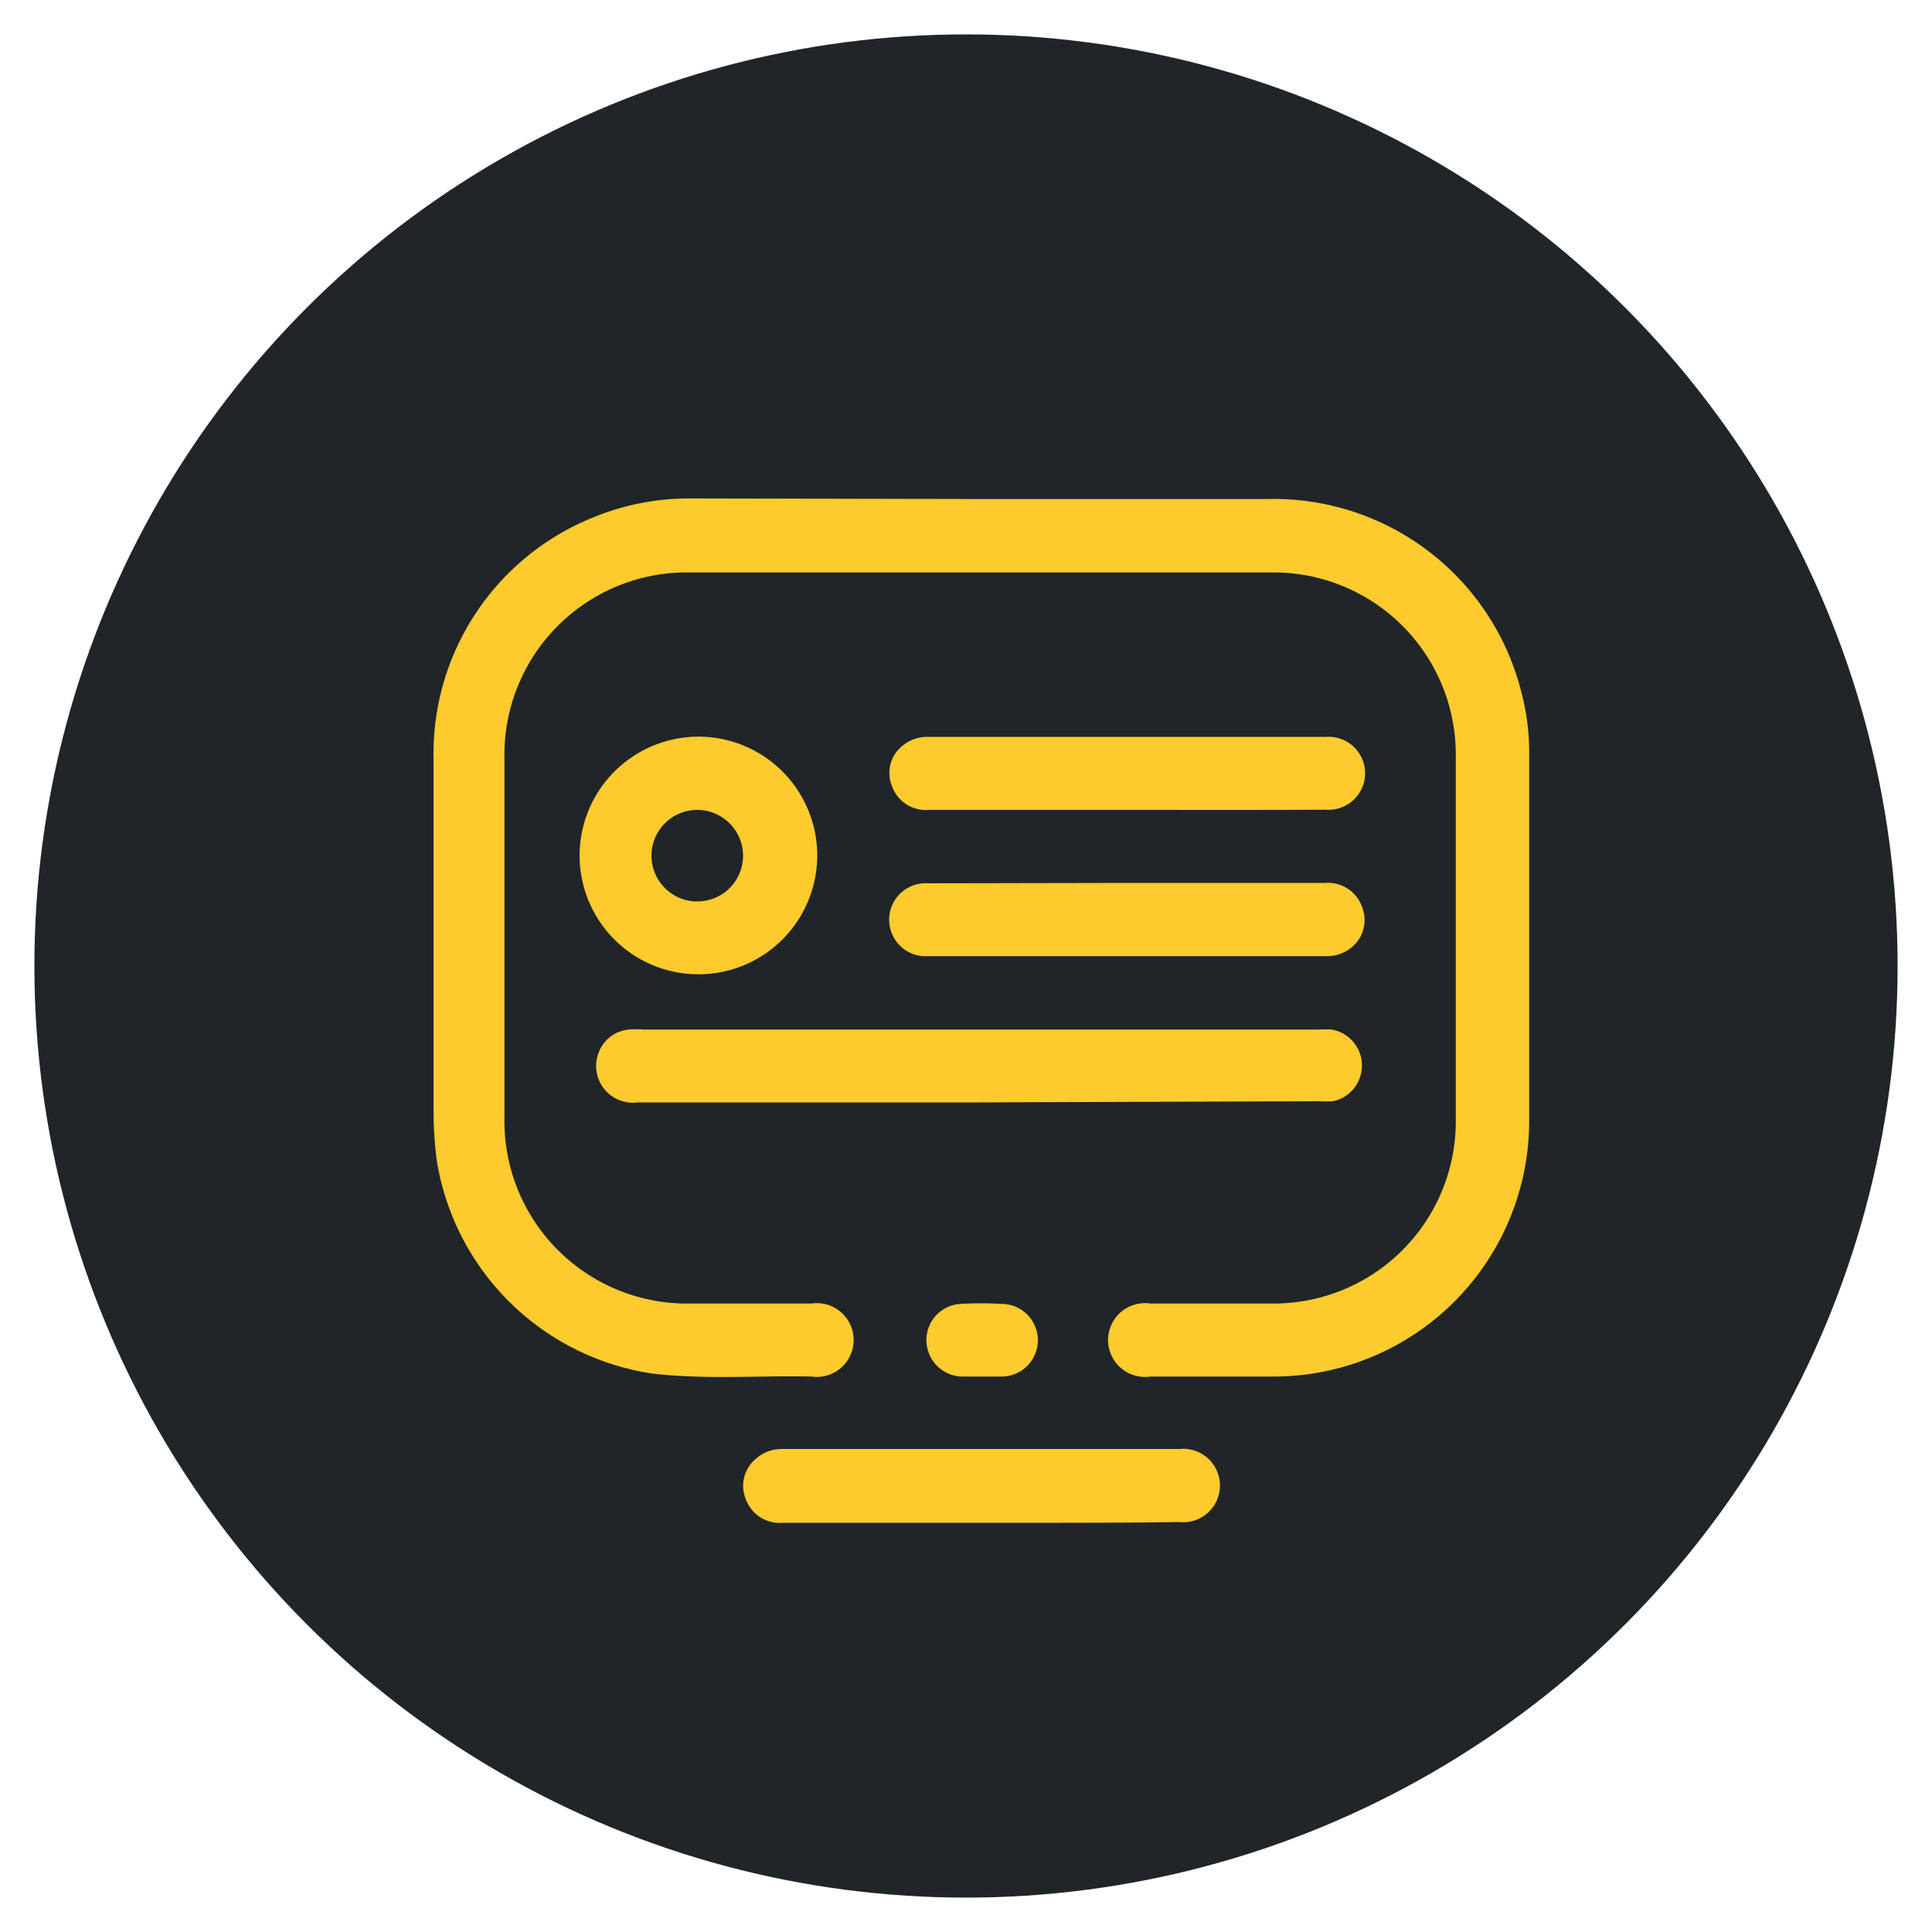
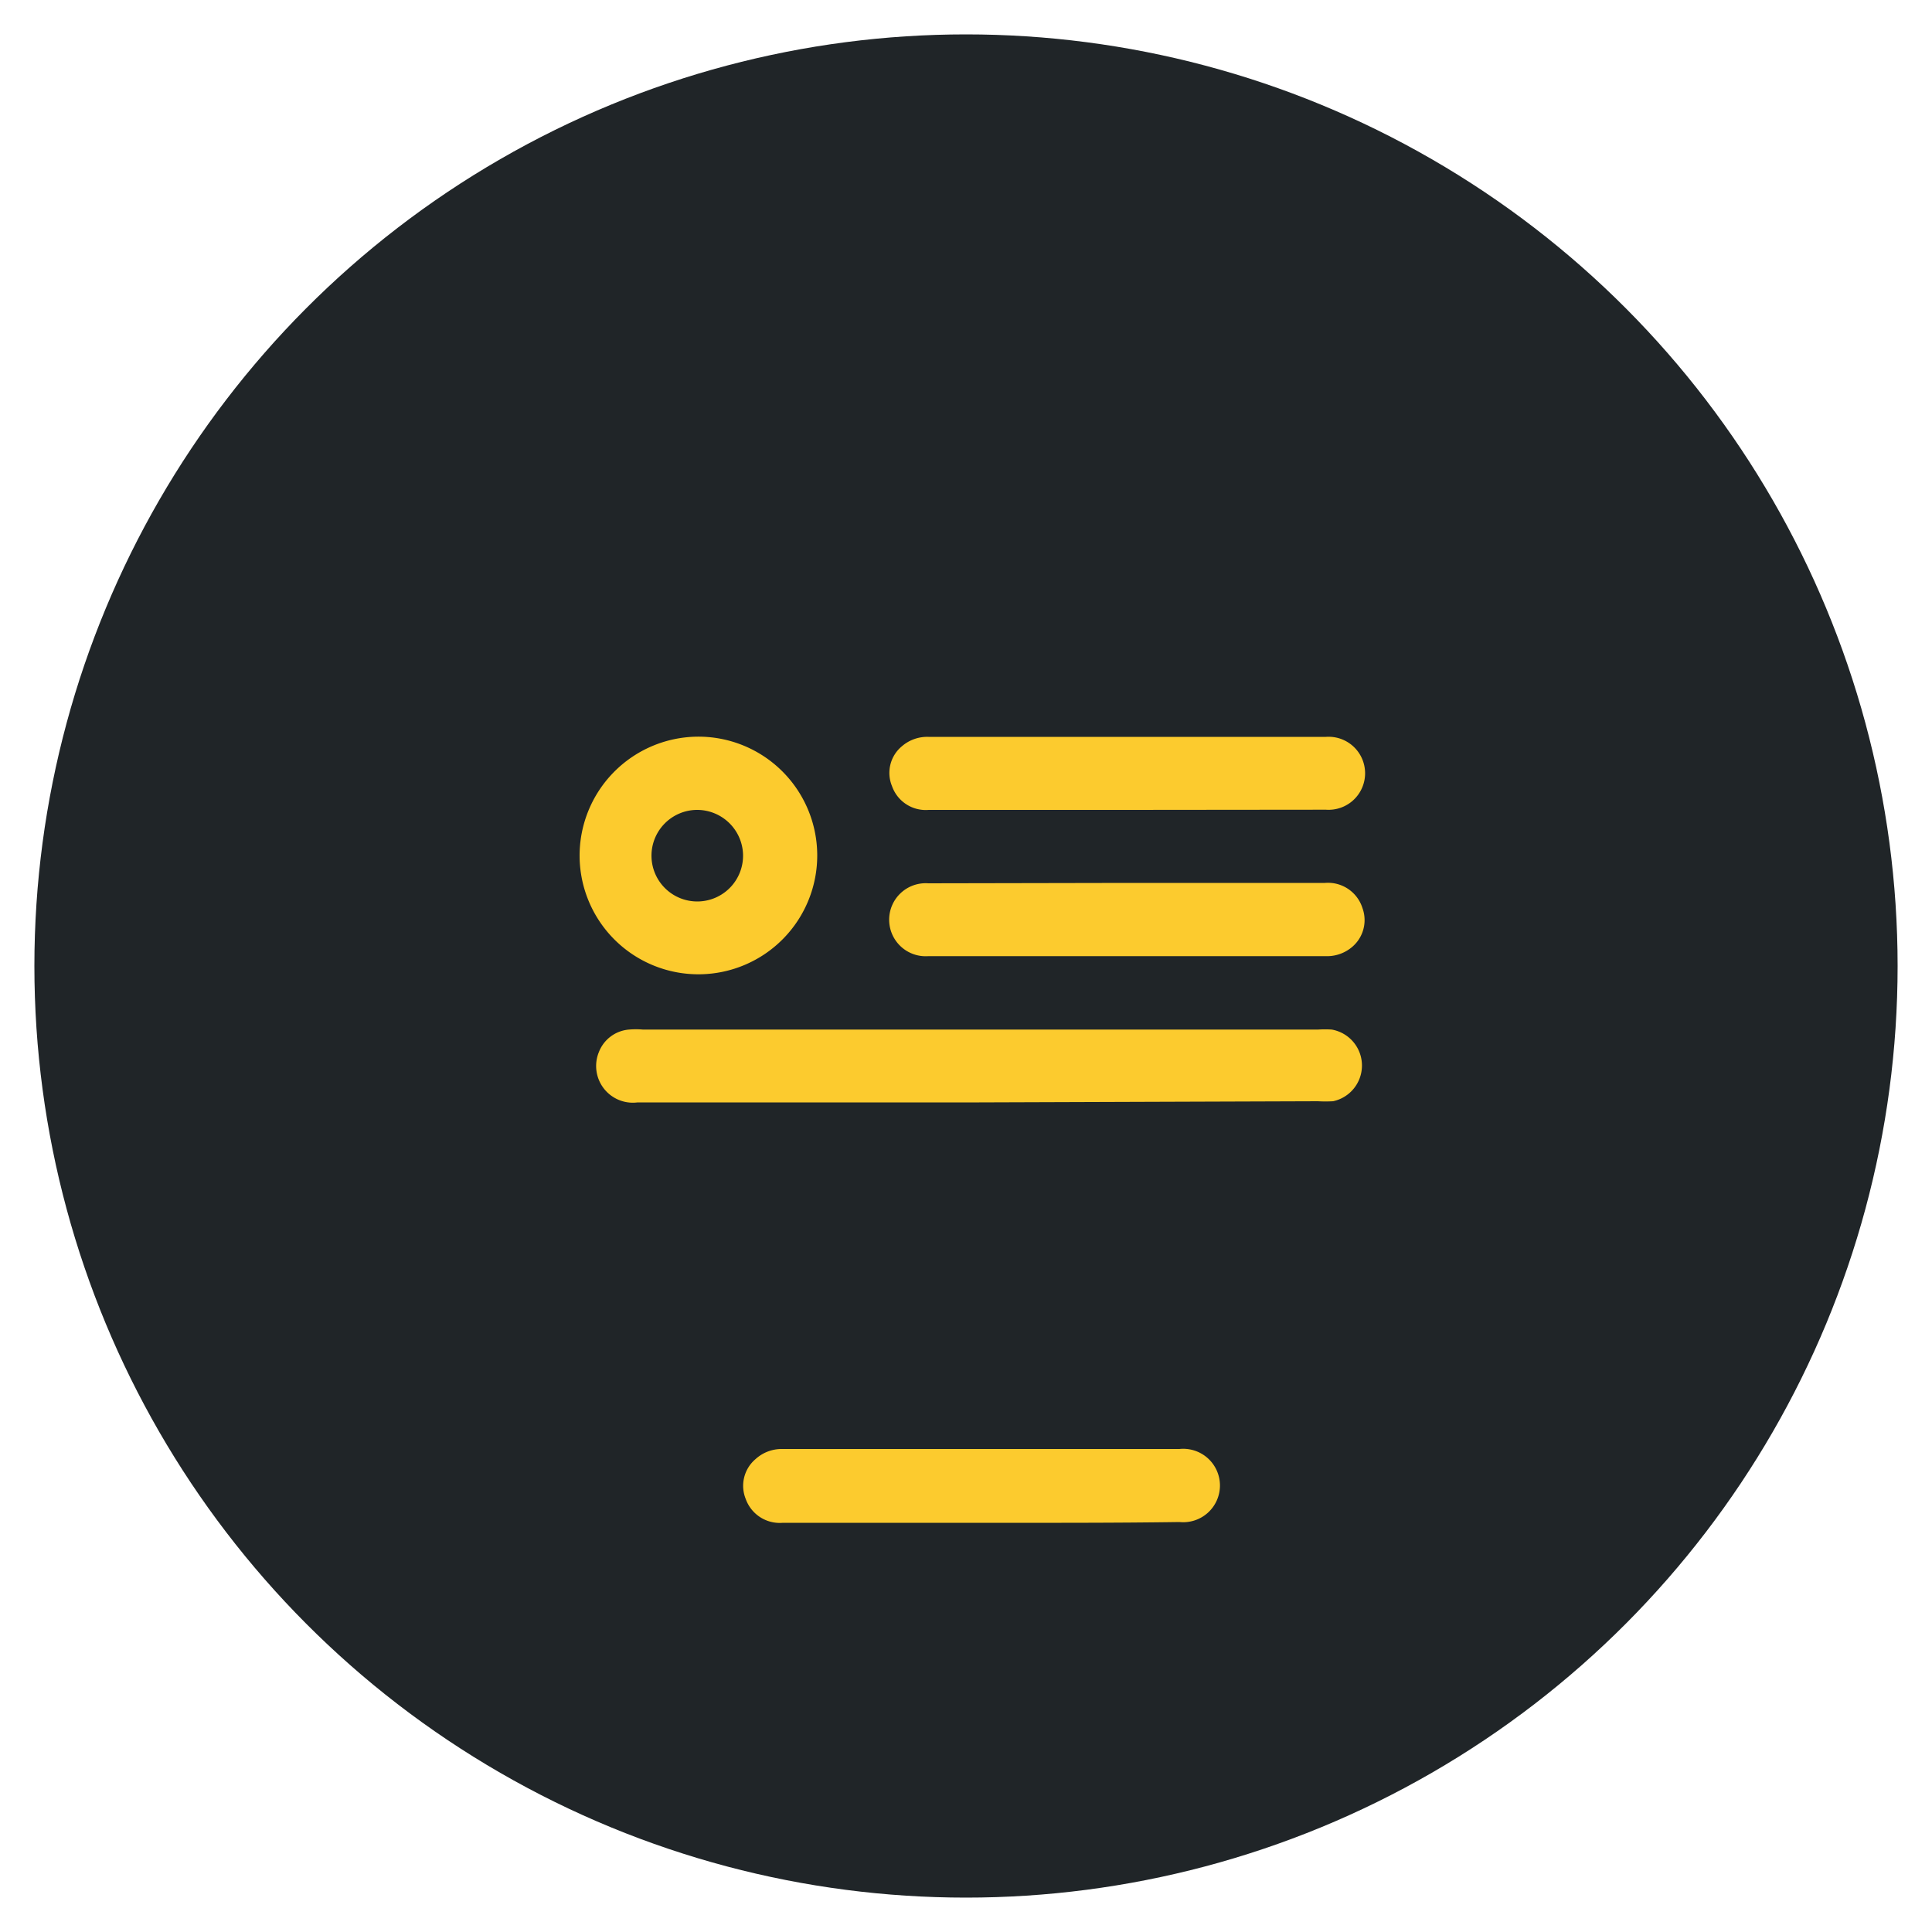
<svg xmlns="http://www.w3.org/2000/svg" id="Layer_1" data-name="Layer 1" viewBox="0 0 100 100">
  <defs>
    <style>.cls-1{fill:#202528;}.cls-2{fill:#fccb2e;}</style>
  </defs>
  <circle class="cls-1" cx="50" cy="50" r="48.22" />
-   <path class="cls-2" d="M50.79,25.83H65.61a13.21,13.21,0,0,1,13.11,9.9,12.22,12.22,0,0,1,.43,3.35c0,6.31,0,12.61,0,18.92A13.23,13.23,0,0,1,65.93,71.25q-3.2,0-6.39,0a1.91,1.91,0,1,1,0-3.78h6.23a9.43,9.43,0,0,0,9.58-9.59q0-9.34,0-18.68a9.43,9.43,0,0,0-9.6-9.57q-15,0-30,0a9.44,9.44,0,0,0-9.64,9.62q0,9.3,0,18.6a9.45,9.45,0,0,0,9.64,9.62H42a1.91,1.91,0,1,1,0,3.78c-2.75-.06-5.51.17-8.27-.16a13.29,13.29,0,0,1-11.12-11,21.15,21.15,0,0,1-.17-2.75c0-6,0-12,0-18.06A13.18,13.18,0,0,1,30.66,26.8a13,13,0,0,1,5.07-1Z" />
  <path class="cls-2" d="M50.68,57.06H33a1.9,1.9,0,0,1-2-2.61,1.83,1.83,0,0,1,1.56-1.16,4.18,4.18,0,0,1,.71,0H68.23a5.46,5.46,0,0,1,.7,0A1.89,1.89,0,0,1,69,57a7,7,0,0,1-.79,0Z" />
  <path class="cls-2" d="M36.06,38.13A6.15,6.15,0,1,1,30,44.33,6.16,6.16,0,0,1,36.06,38.13Zm0,3.79a2.37,2.37,0,1,0,2.4,2.31A2.38,2.38,0,0,0,36.06,41.92Z" />
-   <path class="cls-2" d="M58.32,41.92H48.07a1.85,1.85,0,0,1-1.9-1.23,1.79,1.79,0,0,1,.52-2.07,2,2,0,0,1,1.37-.48H68.63a1.89,1.89,0,1,1,0,3.77C65.2,41.93,61.76,41.92,58.32,41.92Z" />
+   <path class="cls-2" d="M58.32,41.92H48.07a1.85,1.85,0,0,1-1.9-1.23,1.79,1.79,0,0,1,.52-2.07,2,2,0,0,1,1.37-.48H68.63a1.89,1.89,0,1,1,0,3.77Z" />
  <path class="cls-2" d="M58.42,45.7H68.58A1.87,1.87,0,0,1,70.52,47a1.82,1.82,0,0,1-.59,2.06,2,2,0,0,1-1.32.43H48.05a1.89,1.89,0,1,1,0-3.77Z" />
  <path class="cls-2" d="M50.68,78.82H40.52a1.87,1.87,0,0,1-1.92-1.23,1.81,1.81,0,0,1,.51-2.07A2,2,0,0,1,40.48,75H61.05a1.9,1.9,0,1,1,0,3.78C57.56,78.83,54.12,78.82,50.68,78.82Z" />
-   <path class="cls-2" d="M50.76,71.25c-.34,0-.68,0-1,0a1.89,1.89,0,0,1-1.81-1.9,1.87,1.87,0,0,1,1.77-1.86,18.74,18.74,0,0,1,2.12,0,1.88,1.88,0,0,1,0,3.76c-.36,0-.73,0-1.1,0Z" />
</svg>